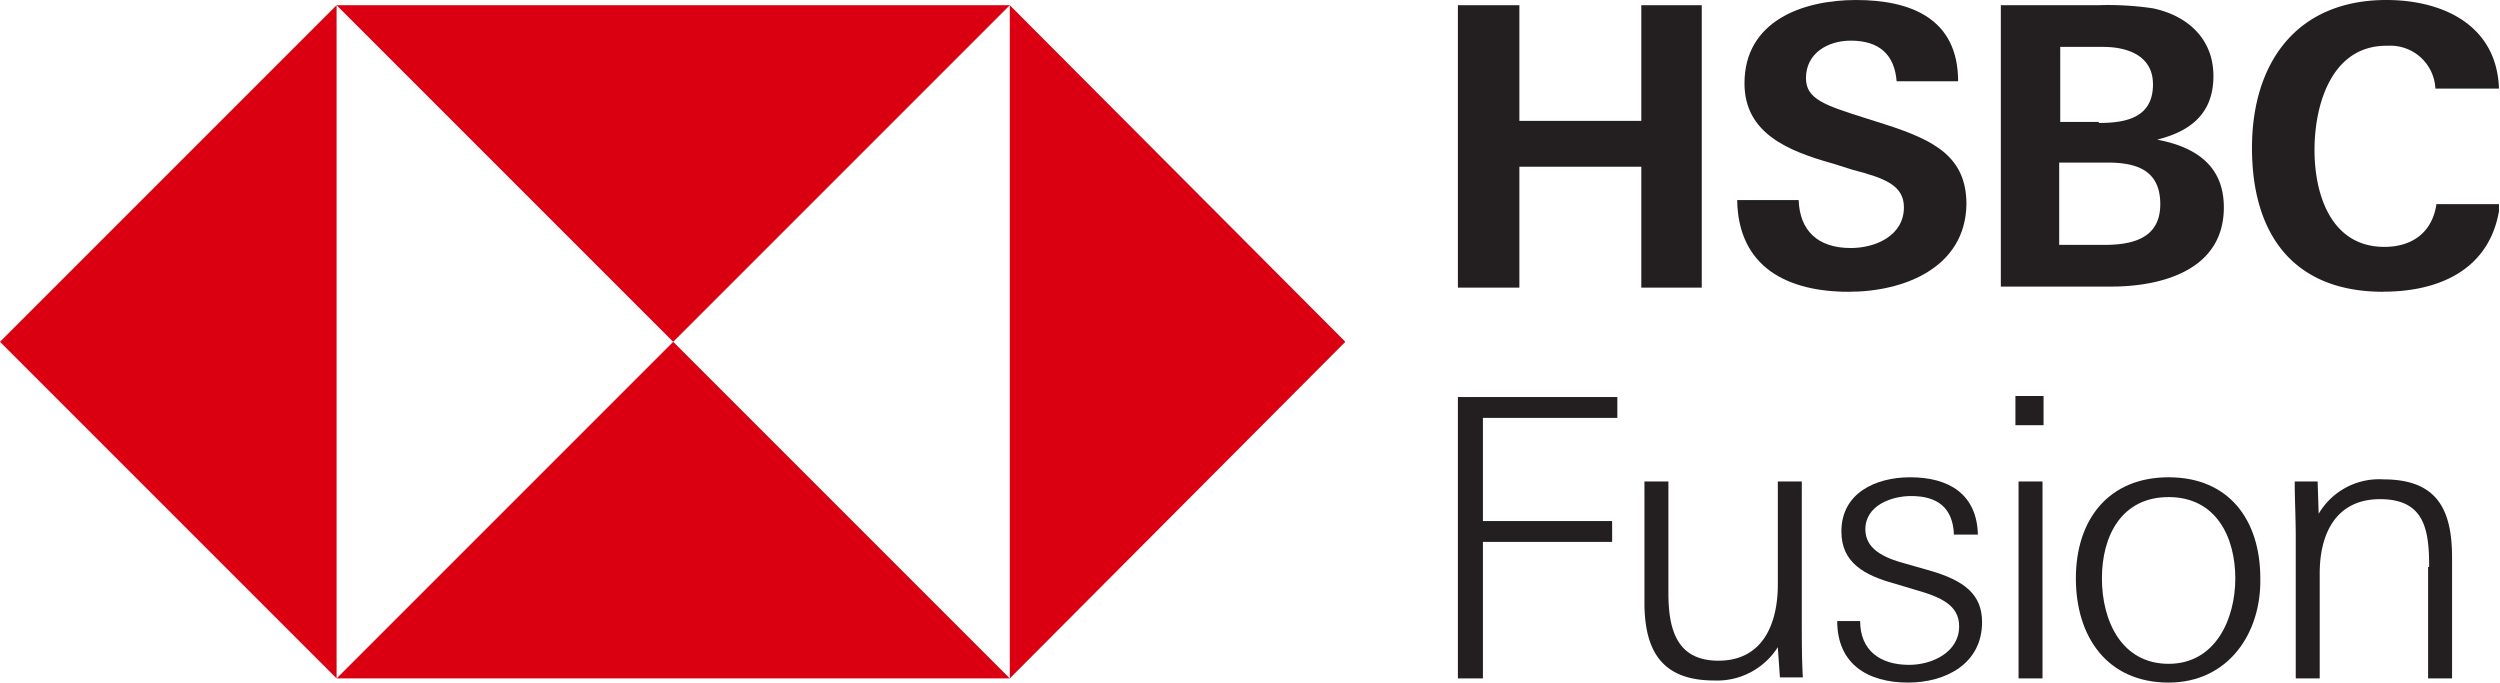
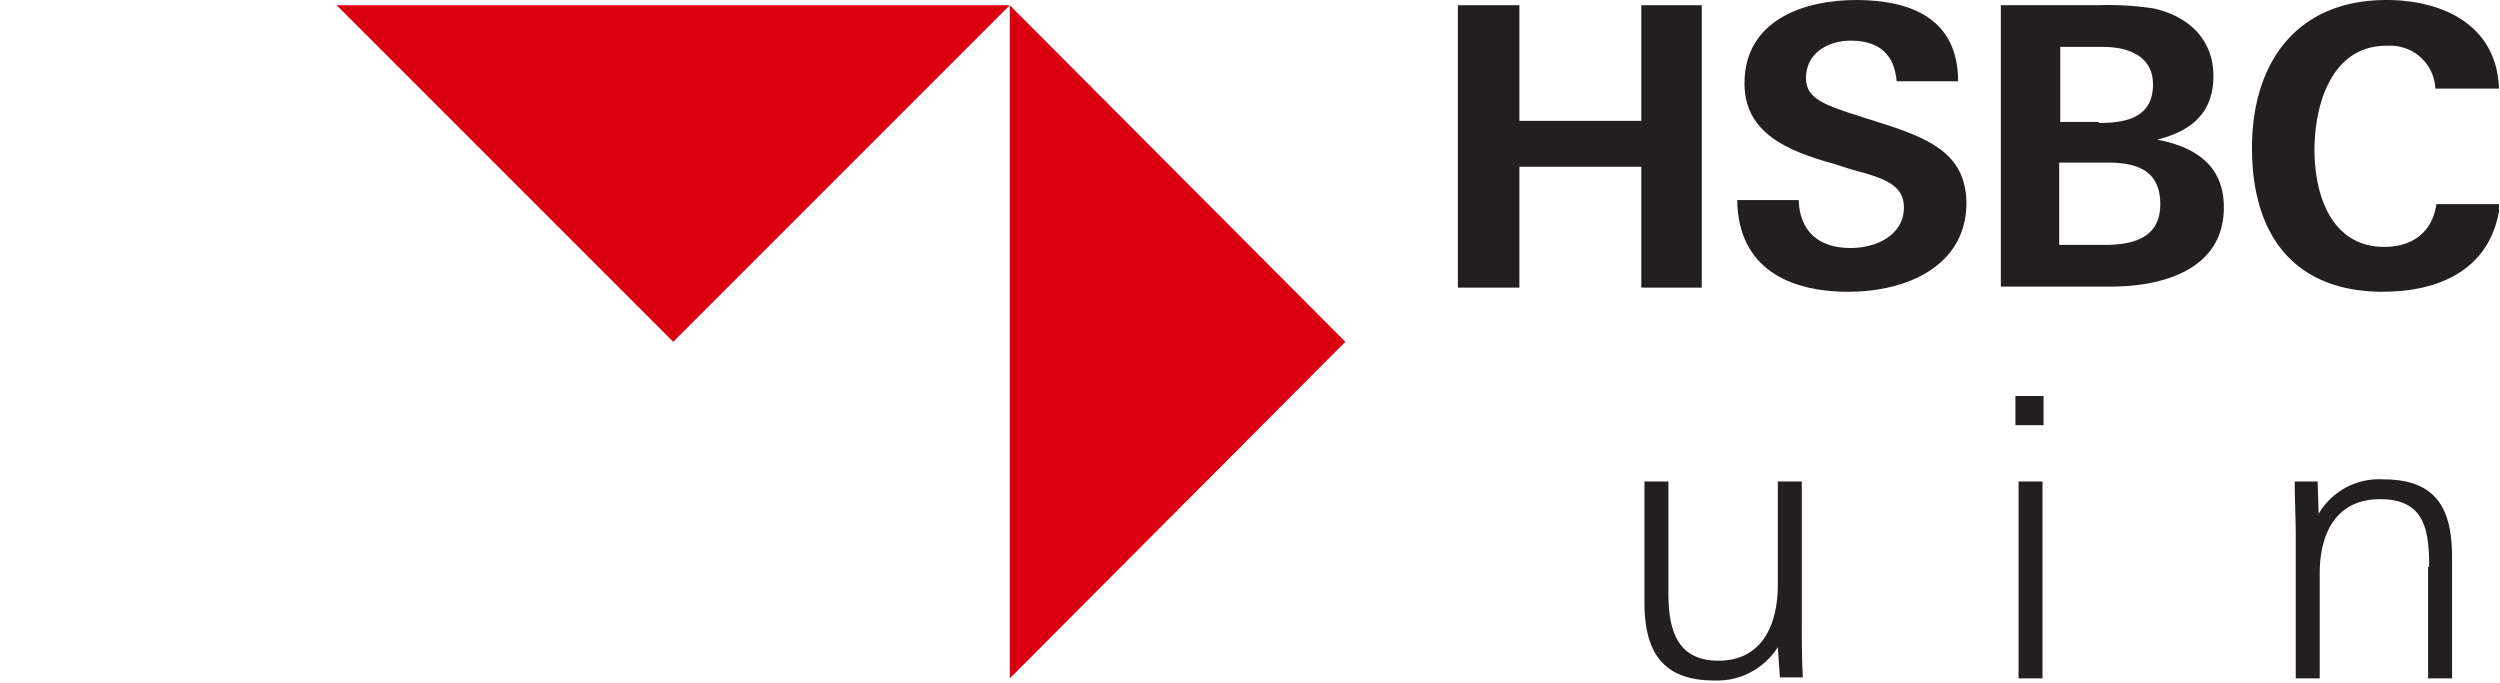
<svg xmlns="http://www.w3.org/2000/svg" viewBox="0 0 239.9 65.5">
  <defs>
    <style>.cls-1{fill:none;}.cls-2{fill:#db0011;}.cls-3{fill:#231f20;}.cls-4{clip-path:url(#clip-path);}.cls-5{clip-path:url(#clip-path-9);}</style>
    <clipPath id="clip-path">
      <rect class="cls-1" width="239.8" height="65.5" />
    </clipPath>
    <clipPath id="clip-path-9">
      <polyline class="cls-1" points="0 0 239.8 0 239.8 65.5 0 65.5 0 0" />
    </clipPath>
  </defs>
  <title>Asset 1</title>
  <g id="Layer_2" data-name="Layer 2">
    <g id="Layer_1-2" data-name="Layer 1">
      <polygon class="cls-2" points="96.9 65.1 129.1 32.8 96.9 0.5 96.9 65.1" />
      <polygon class="cls-2" points="32.3 0.5 64.6 32.8 96.9 0.5 32.3 0.5" />
-       <polygon class="cls-2" points="0 32.8 32.3 65.1 32.3 0.5 0 32.8" />
-       <polygon class="cls-2" points="64.6 32.8 32.3 65.1 96.9 65.1 64.6 32.8" />
      <polygon class="cls-3" points="157.5 0.5 157.5 11.6 145.8 11.6 145.8 0.5 139.9 0.5 139.9 27.6 145.8 27.6 145.8 16 157.5 16 157.5 27.6 163.3 27.6 163.3 0.5 157.5 0.5" />
      <g class="cls-4">
        <path class="cls-3" d="M177.4,28c-5.8,0-10.6-2.3-10.7-8.8h5.9c.1,2.9,1.8,4.6,5,4.6,2.4,0,5.1-1.2,5.1-3.9,0-2.1-1.8-2.8-4.9-3.6l-1.9-.6c-4.3-1.2-8.5-2.9-8.5-7.7,0-6,5.6-8,10.7-8,5.3,0,9.8,1.8,9.8,7.8H182c-.2-2.5-1.6-3.9-4.4-3.9-2.2,0-4.3,1.2-4.3,3.6,0,2,1.8,2.6,5.6,3.8l2.2.7c4.6,1.5,7.6,3.1,7.6,7.6-.1,6.1-6,8.4-11.3,8.4" />
      </g>
      <g class="cls-4">
        <path class="cls-3" d="M191.9.5h9.4a29.25,29.25,0,0,1,5.3.3c3.3.7,5.8,2.9,5.8,6.5s-2.2,5.3-5.4,6.1c3.7.7,6.4,2.5,6.4,6.5,0,6.1-6.1,7.6-10.8,7.6H192V.5Zm9.5,11.3c2.6,0,5.2-.5,5.2-3.7,0-2.8-2.5-3.6-4.8-3.6h-4.1v7.2h3.7Zm.5,11.7c2.7,0,5.4-.6,5.4-3.9s-2.3-4-5.1-4h-4.6v7.9Z" />
      </g>
      <g class="cls-4">
        <path class="cls-3" d="M228.7,28c-8.7,0-12.6-5.6-12.6-13.8S220.4,0,229,0c5.4,0,10.6,2.4,10.8,8.5h-6.1a4.32,4.32,0,0,0-4.52-4.11H229c-5.3,0-6.9,5.7-6.9,10s1.6,9.3,6.7,9.3c2.7,0,4.6-1.4,5-4.1h6.1c-.7,6.1-5.6,8.4-11.2,8.4" />
      </g>
      <g class="cls-4">
-         <polygon class="cls-3" points="142.3 50 154.7 50 154.7 52 142.3 52 142.3 65.1 139.9 65.1 139.9 38.1 155.2 38.1 155.2 40.1 142.3 40.1 142.3 50" />
-       </g>
+         </g>
      <g class="cls-4">
        <path class="cls-3" d="M170.6,62.1a6.89,6.89,0,0,1-6.1,3.2c-5,0-6.7-2.8-6.7-7.5V46.2h2.3V56.9c0,3.5.8,6.5,4.8,6.5,4.3,0,5.7-3.6,5.7-7.3V46.2h2.3V59.4c0,1.9,0,3.8.1,5.6h-2.2Z" />
      </g>
      <g class="cls-4">
-         <path class="cls-3" d="M183.1,65.5c-3.9,0-6.8-1.8-6.8-5.9h2.2c0,2.8,1.9,4.2,4.7,4.2,2.2,0,4.8-1.2,4.8-3.7,0-2-1.7-2.8-4.2-3.5l-2-.6c-2.9-.8-5.1-2-5.1-5,0-3.7,3.3-5.2,6.6-5.2,3.7,0,6.4,1.6,6.5,5.5h-2.3c-.1-2.6-1.6-3.7-4.1-3.7-1.9,0-4.4.9-4.4,3.2,0,1.8,1.6,2.7,3.9,3.3l2.1.6c3.6,1,5.2,2.4,5.2,5,0,4-3.5,5.8-7.1,5.8" />
-       </g>
+         </g>
      <g class="cls-4">
        <path class="cls-3" d="M193.4,38h2.7v2.8h-2.7Zm.3,8.2H196V65.1h-2.3Z" />
      </g>
      <g class="cls-4">
-         <path class="cls-3" d="M208.1,65.5c-5.9,0-8.9-4.4-8.9-10s3.1-9.7,8.9-9.7,8.8,4.1,8.8,9.7c.1,5.3-3.1,10-8.8,10m0-17.8c-4.5,0-6.4,3.7-6.4,7.8s1.9,8.2,6.4,8.2,6.4-4.3,6.4-8.2-1.8-7.8-6.4-7.8" />
-       </g>
+         </g>
      <g class="cls-5">
        <path class="cls-3" d="M233.1,54.4c0-3.5-.4-6.5-4.7-6.5s-5.8,3.4-5.8,7.1V65.1h-2.3V51.5c0-1.8-.1-3.6-.1-5.3h2.2l.1,3.1a6.72,6.72,0,0,1,6.2-3.3c5.1,0,6.6,2.8,6.6,7.5V65.1H233V54.4Z" />
      </g>
    </g>
  </g>
</svg>